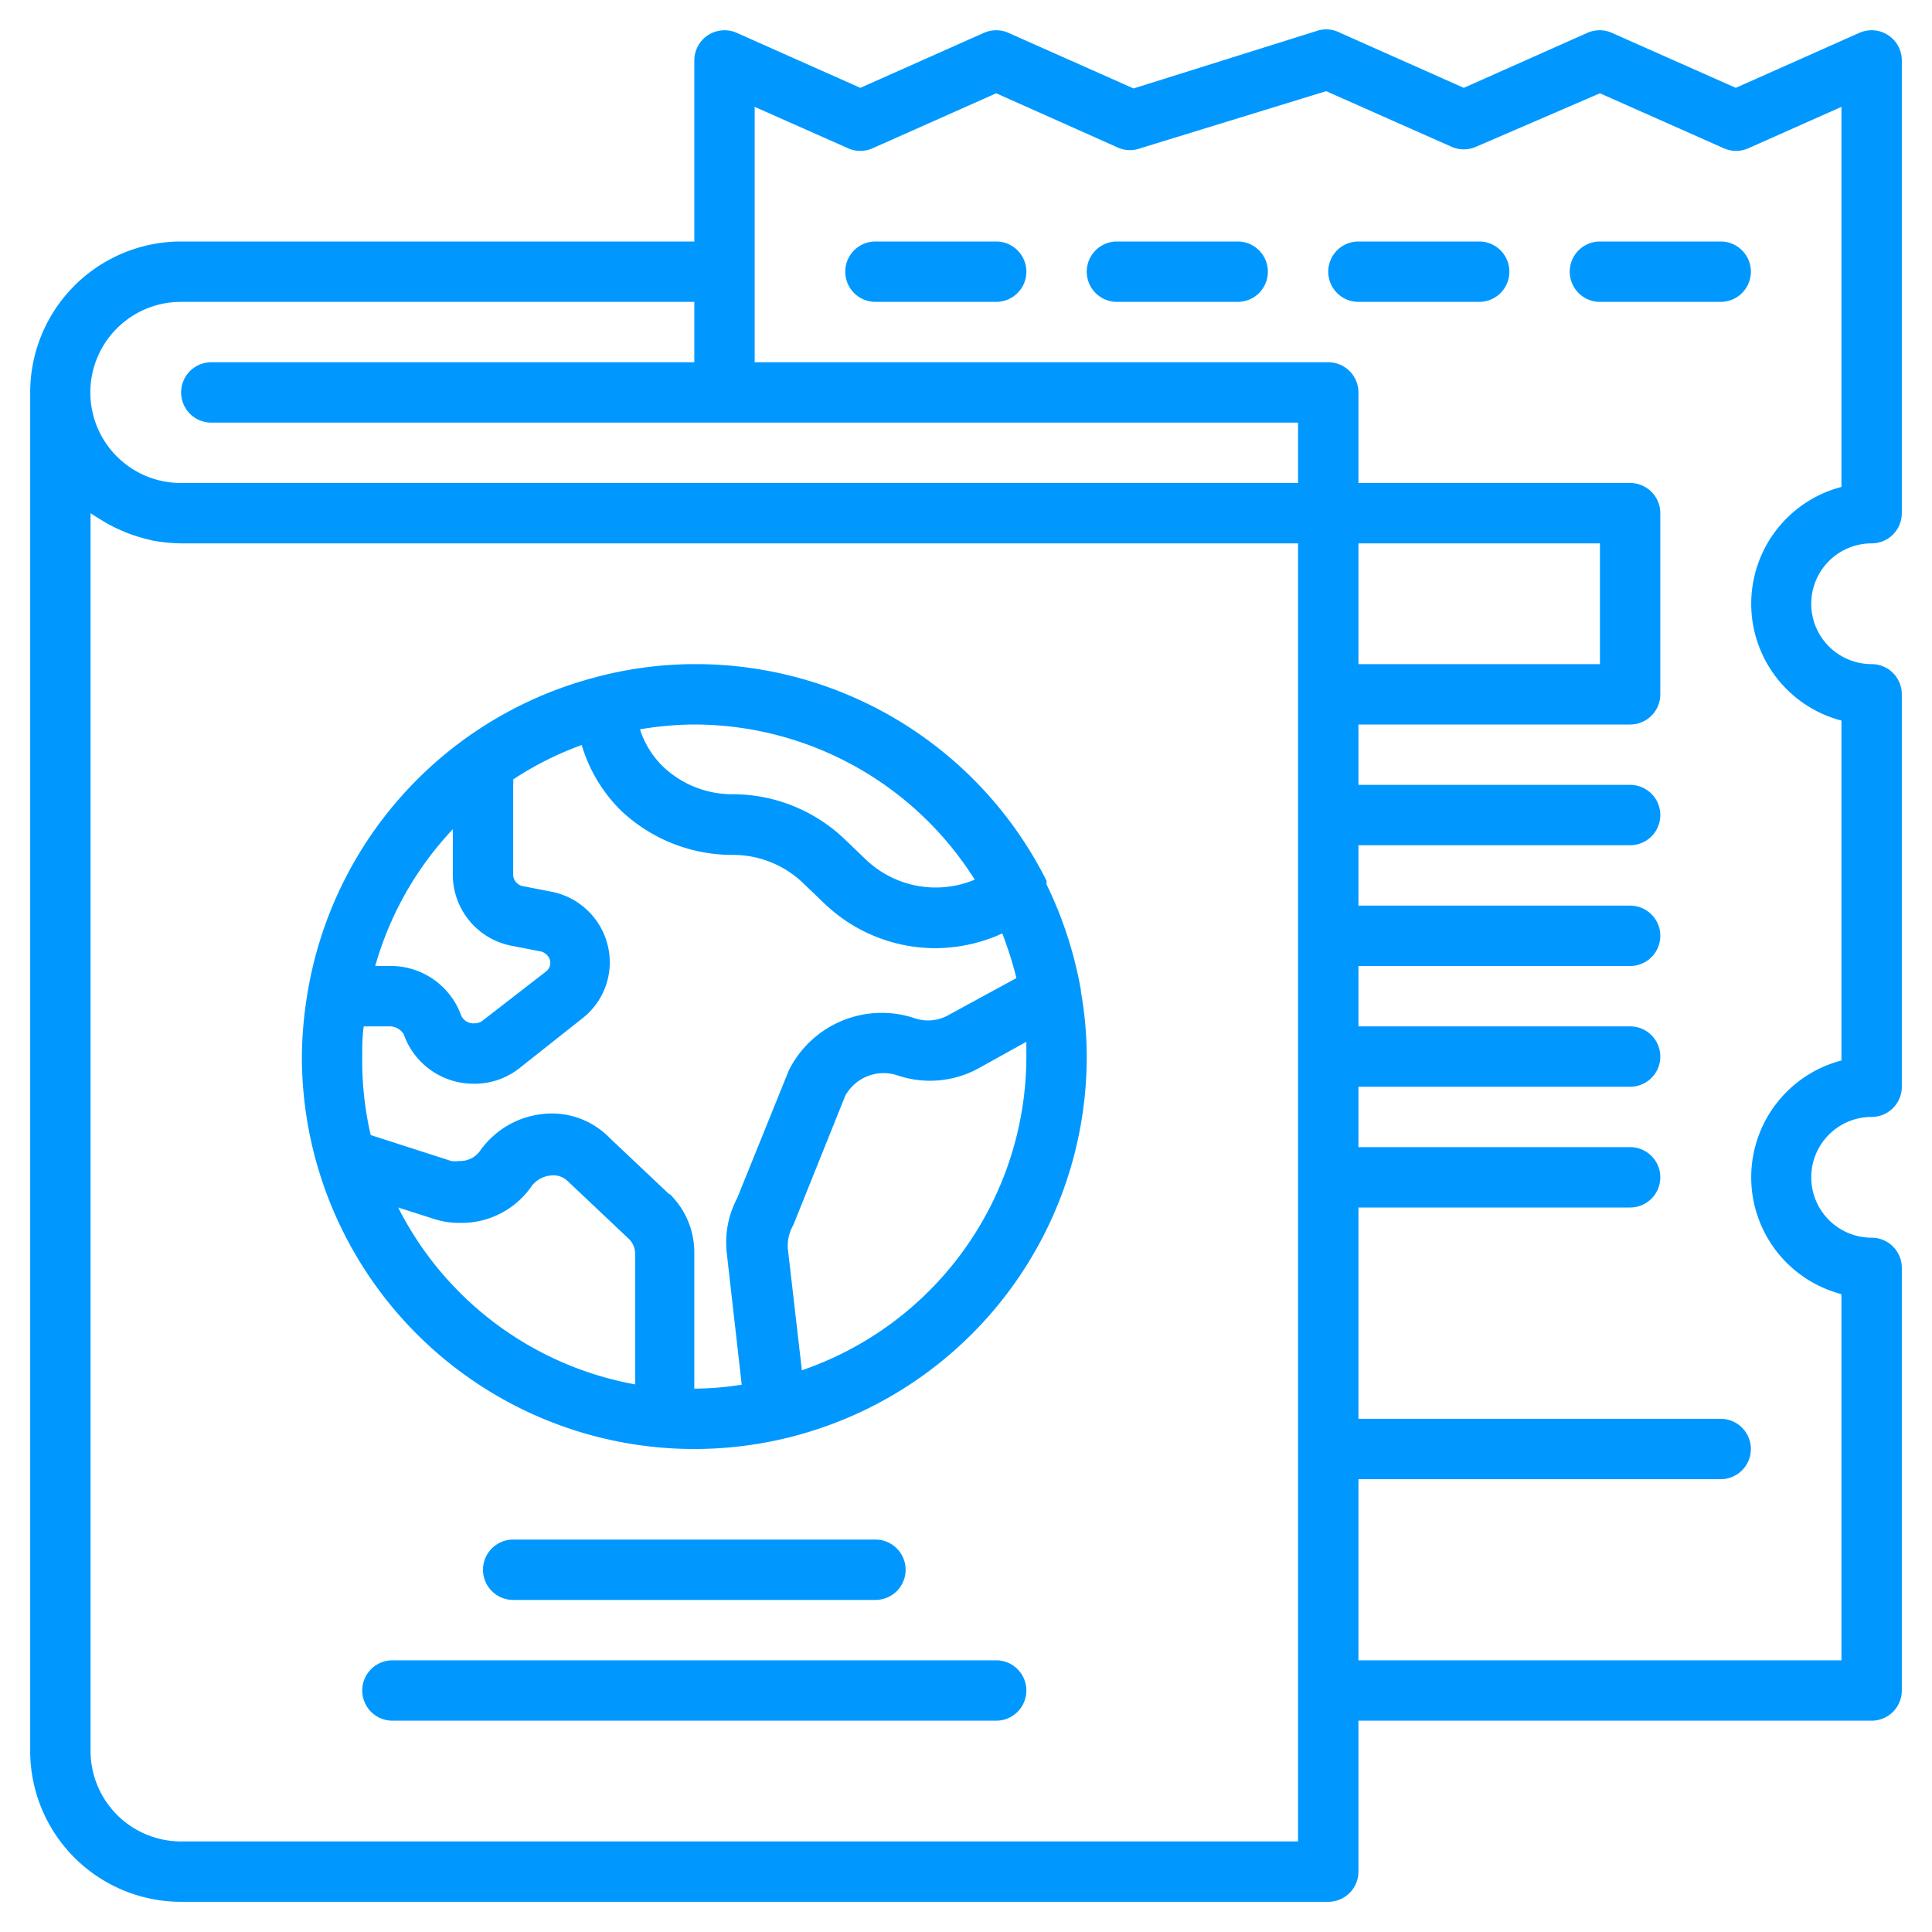
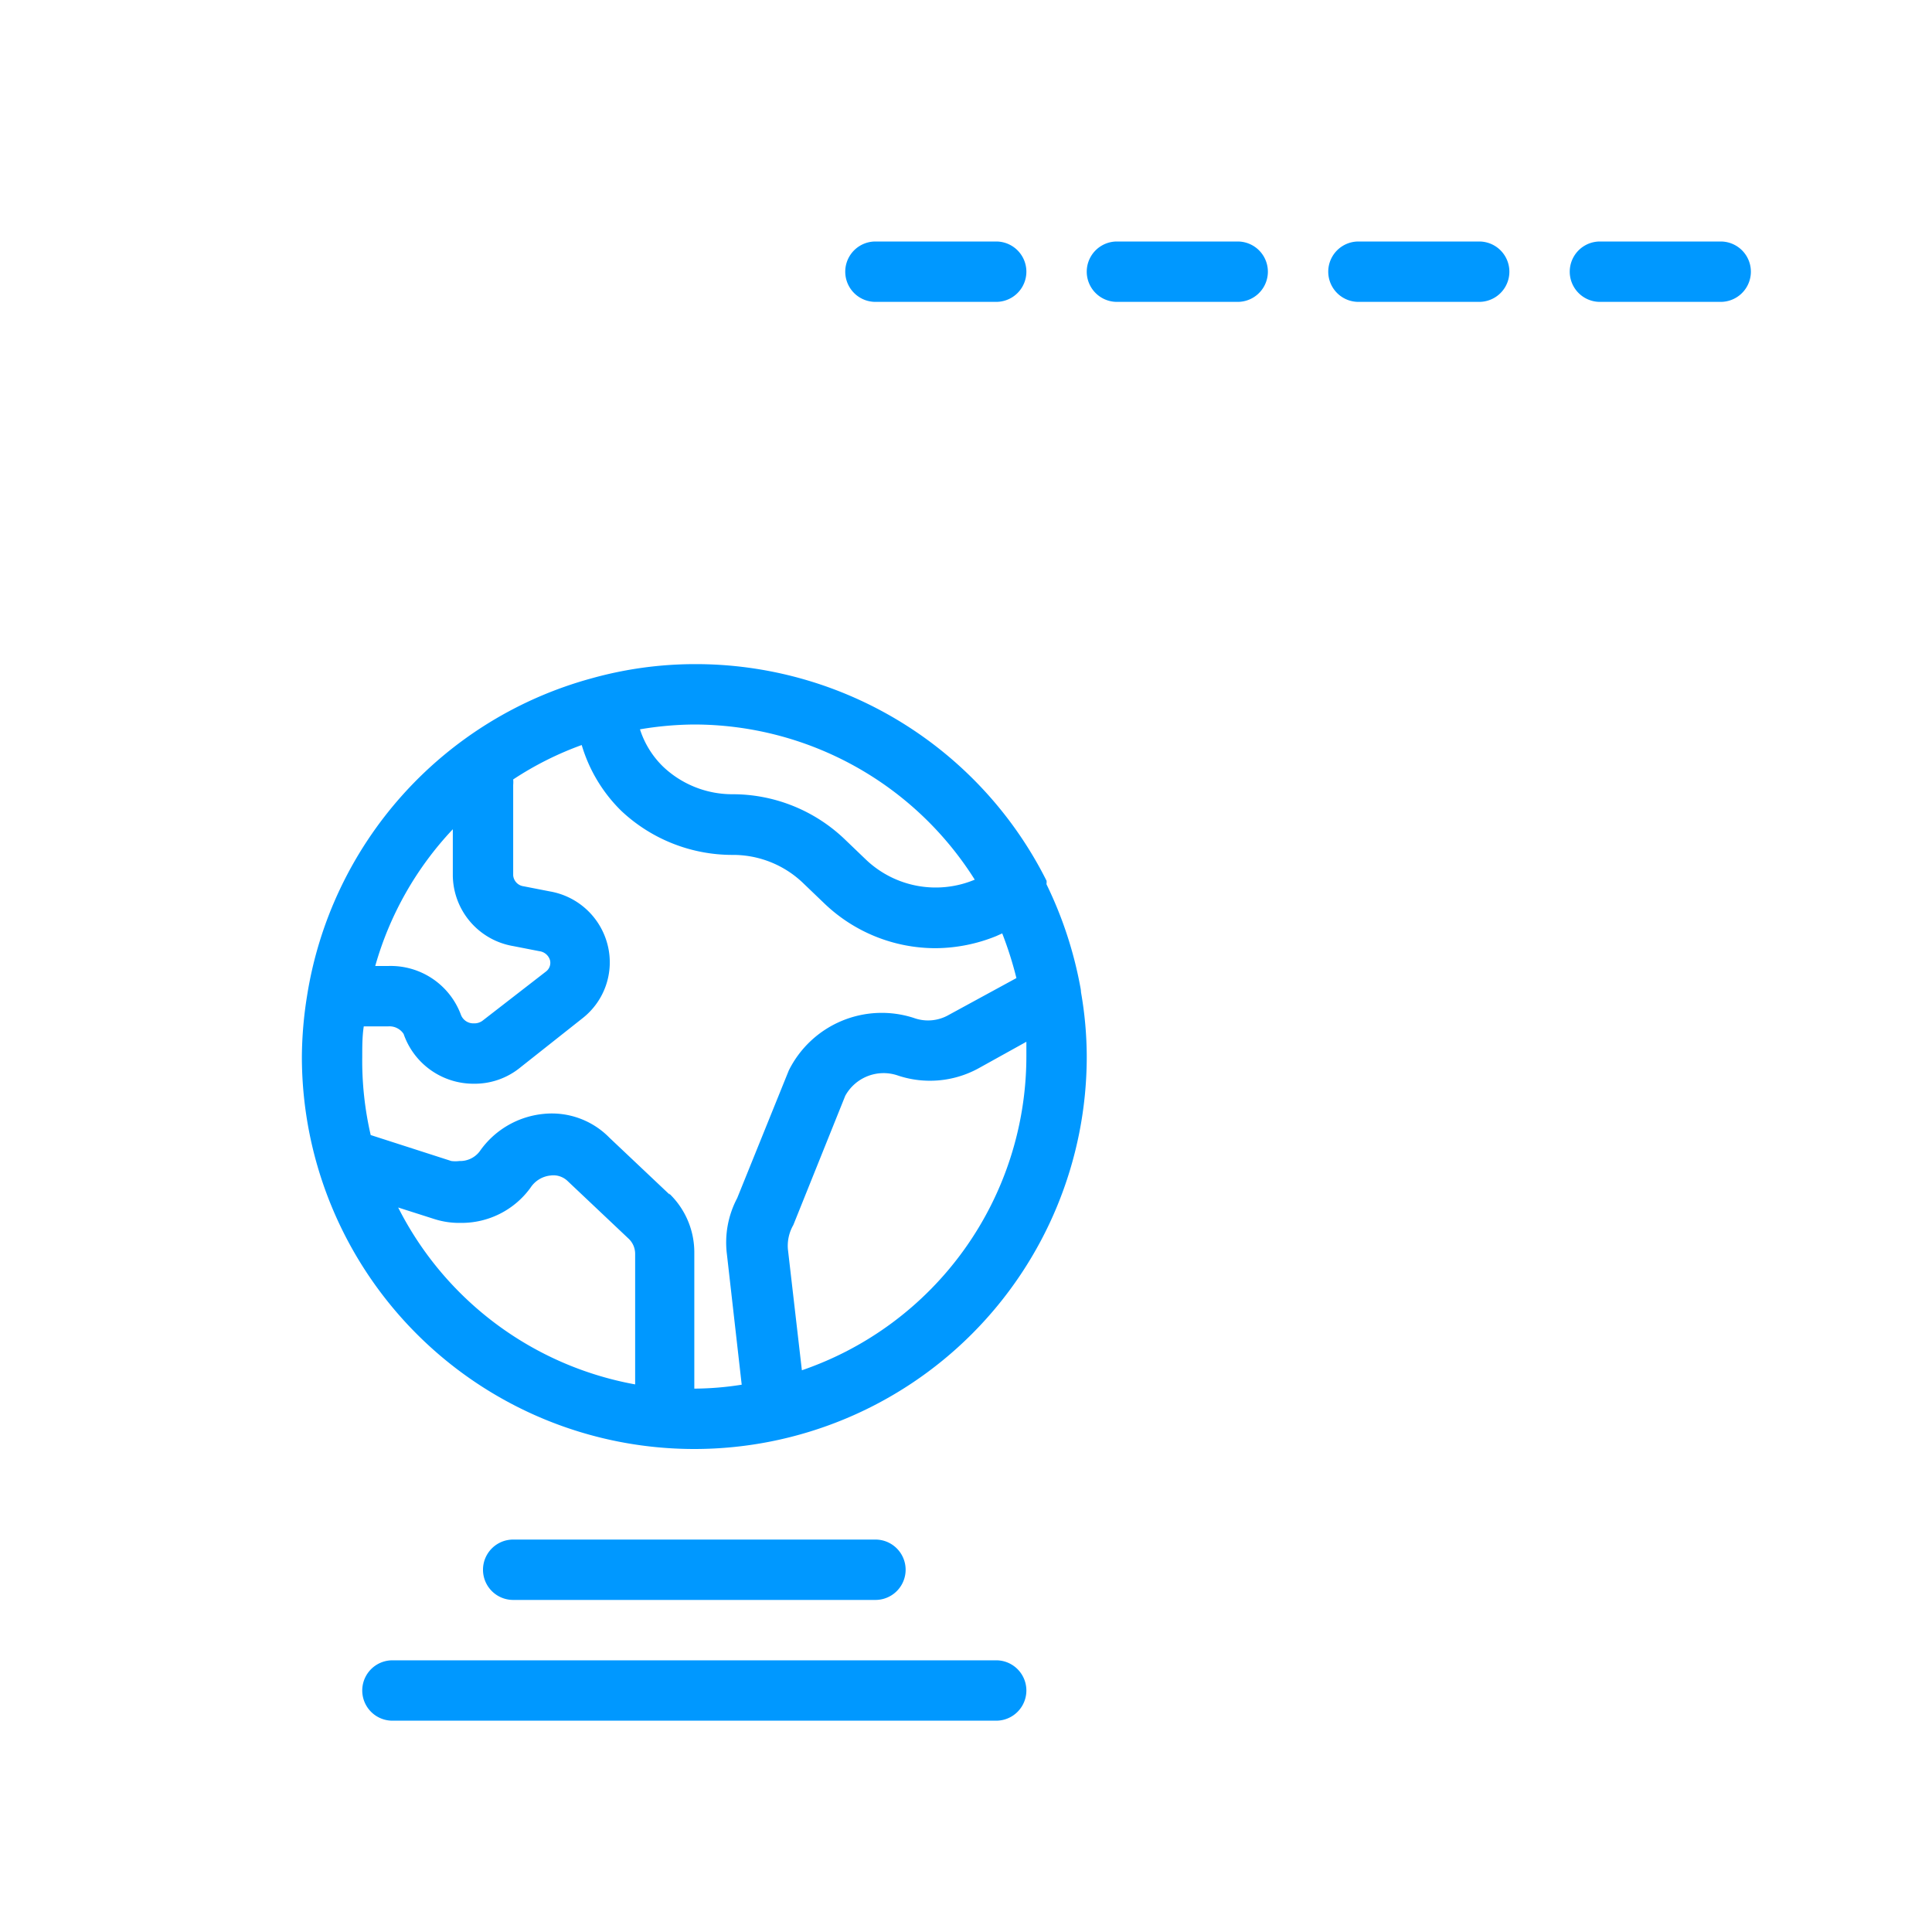
<svg xmlns="http://www.w3.org/2000/svg" version="1.1" width="512" height="512" x="0" y="0" viewBox="0 0 64 64" style="enable-background:new 0 0 512 512" xml:space="preserve" class="">
  <g>
    <g data-name="Passport travel">
      <path d="M57 8h-4a1 1 0 0 0 0 2h4a1 1 0 0 0 0-2ZM33 8h-4a1 1 0 0 0 0 2h4a1 1 0 0 0 0-2ZM49 8h-4a1 1 0 0 0 0 2h4a1 1 0 0 0 0-2ZM41 8h-4a1 1 0 0 0 0 2h4a1 1 0 0 0 0-2ZM29 53a1 1 0 0 0 0-2H17a1 1 0 0 0 0 2ZM33 55H13a1 1 0 0 0 0 2h20a1 1 0 0 0 0-2ZM35.79 32.71a13.25 13.25 0 0 0-1.12-3.41.09.09 0 0 1 0-.05v-.07A13 13 0 0 0 23 22a12.74 12.74 0 0 0-3.4.47A13 13 0 0 0 10.17 33a13.16 13.16 0 0 0-.17 2 13 13 0 0 0 26 0 12.5 12.5 0 0 0-.19-2.13 1 1 0 0 0-.02-.16Zm-3.5-3.57a3.35 3.35 0 0 1-3.6-.66l-.73-.7a5.37 5.37 0 0 0-3.69-1.47 3.33 3.33 0 0 1-2.3-.91 3 3 0 0 1-.77-1.24A11.14 11.14 0 0 1 23 24a11 11 0 0 1 9.29 5.14ZM15 27.47V29a2.4 2.4 0 0 0 2 2.34l.87.17a.42.42 0 0 1 .35.3.36.36 0 0 1-.13.37L16 33.8a.45.45 0 0 1-.3.1.44.44 0 0 1-.43-.28A2.48 2.48 0 0 0 12.86 32h-.43A10.93 10.93 0 0 1 15 27.47ZM13.19 40l1.19.38a2.71 2.71 0 0 0 .88.13 2.82 2.82 0 0 0 2.31-1.16.9.9 0 0 1 .67-.41.68.68 0 0 1 .57.19l2 1.89a.69.69 0 0 1 .23.51v4.33A11 11 0 0 1 13.19 40Zm9-.42-2-1.89A2.67 2.67 0 0 0 18 36.9a2.92 2.92 0 0 0-2.11 1.24.81.81 0 0 1-.67.32 1.09 1.09 0 0 1-.27 0l-2.67-.86A10.9 10.9 0 0 1 12 35c0-.34 0-.67.05-1h.81a.56.56 0 0 1 .51.25 2.45 2.45 0 0 0 2.33 1.65 2.39 2.39 0 0 0 1.55-.55l2.06-1.63a2.35 2.35 0 0 0 .82-2.41 2.39 2.39 0 0 0-1.91-1.78l-.87-.17A.4.4 0 0 1 17 29v-3a1 1 0 0 0 0-.18 10.73 10.73 0 0 1 2.27-1.14 5.07 5.07 0 0 0 1.31 2.18 5.37 5.37 0 0 0 3.69 1.46 3.35 3.35 0 0 1 2.31.91l.73.7A5.32 5.32 0 0 0 31 31.41a5.42 5.42 0 0 0 2-.4l.2-.09a12.14 12.14 0 0 1 .47 1.48l-2.24 1.22a1.38 1.38 0 0 1-1.16.1 3.44 3.44 0 0 0-4.14 1.74l-1.71 4.23a3.14 3.14 0 0 0-.34 1.86l.49 4.32A10.31 10.31 0 0 1 23 46v-4.52a2.7 2.7 0 0 0-.84-1.95Zm4.38 5.87-.47-4.07a1.38 1.38 0 0 1 .18-.8L28 36.3a1.45 1.45 0 0 1 1.72-.68 3.35 3.35 0 0 0 2.73-.25l1.55-.86V35a11 11 0 0 1-7.46 10.4Z" fill="#0098ff" opacity="1" data-original="#000000" class="" />
-       <path d="M62 18a1 1 0 0 0 1-1V2a1 1 0 0 0-1.41-.91L57.5 2.91l-4.1-1.82a1 1 0 0 0-.82 0l-4.09 1.82-4.09-1.82a1 1 0 0 0-.7-.09l-6.15 1.93-4.14-1.84a1 1 0 0 0-.82 0L28.5 2.91l-4.09-1.82A1 1 0 0 0 23 2v6H6a5 5 0 0 0-5 5v45a5 5 0 0 0 5 5h38a1 1 0 0 0 1-1v-5h17a1 1 0 0 0 1-1V42a1 1 0 0 0-1-1 2 2 0 0 1 0-4 1 1 0 0 0 1-1V23a1 1 0 0 0-1-1 2 2 0 0 1 0-4ZM3.87 10.88A3 3 0 0 1 6 10h17v2H7a1 1 0 0 0 0 2h36v2H6a3 3 0 0 1-2.13-5.12ZM45 18h8v4h-8Zm-2 43H6a3 3 0 0 1-3-3V17l.12.08.26.16a5.21 5.21 0 0 0 .52.28l.3.13a5.8 5.8 0 0 0 .59.19l.28.07A5.64 5.64 0 0 0 6 18h37v43Zm18-37.13v11.26a4 4 0 0 0 0 7.74V55H45v-6h12a1 1 0 0 0 0-2H45v-7h9a1 1 0 0 0 0-2h-9v-2h9a1 1 0 0 0 0-2h-9v-2h9a1 1 0 0 0 0-2h-9v-2h9a1 1 0 0 0 0-2h-9v-2h9a1 1 0 0 0 1-1v-6a1 1 0 0 0-1-1h-9v-3a1 1 0 0 0-1-1H25V3.54l3.09 1.37a1 1 0 0 0 .82 0L33 3.09l4.08 1.82a1 1 0 0 0 .7 0l6.15-1.89 4.15 1.84a1 1 0 0 0 .82 0L53 3.09l4.1 1.82a1 1 0 0 0 .82 0L61 3.54v12.59a4 4 0 0 0 0 7.74Z" fill="#0098ff" opacity="1" data-original="#000000" class="" />
    </g>
  </g>
</svg>